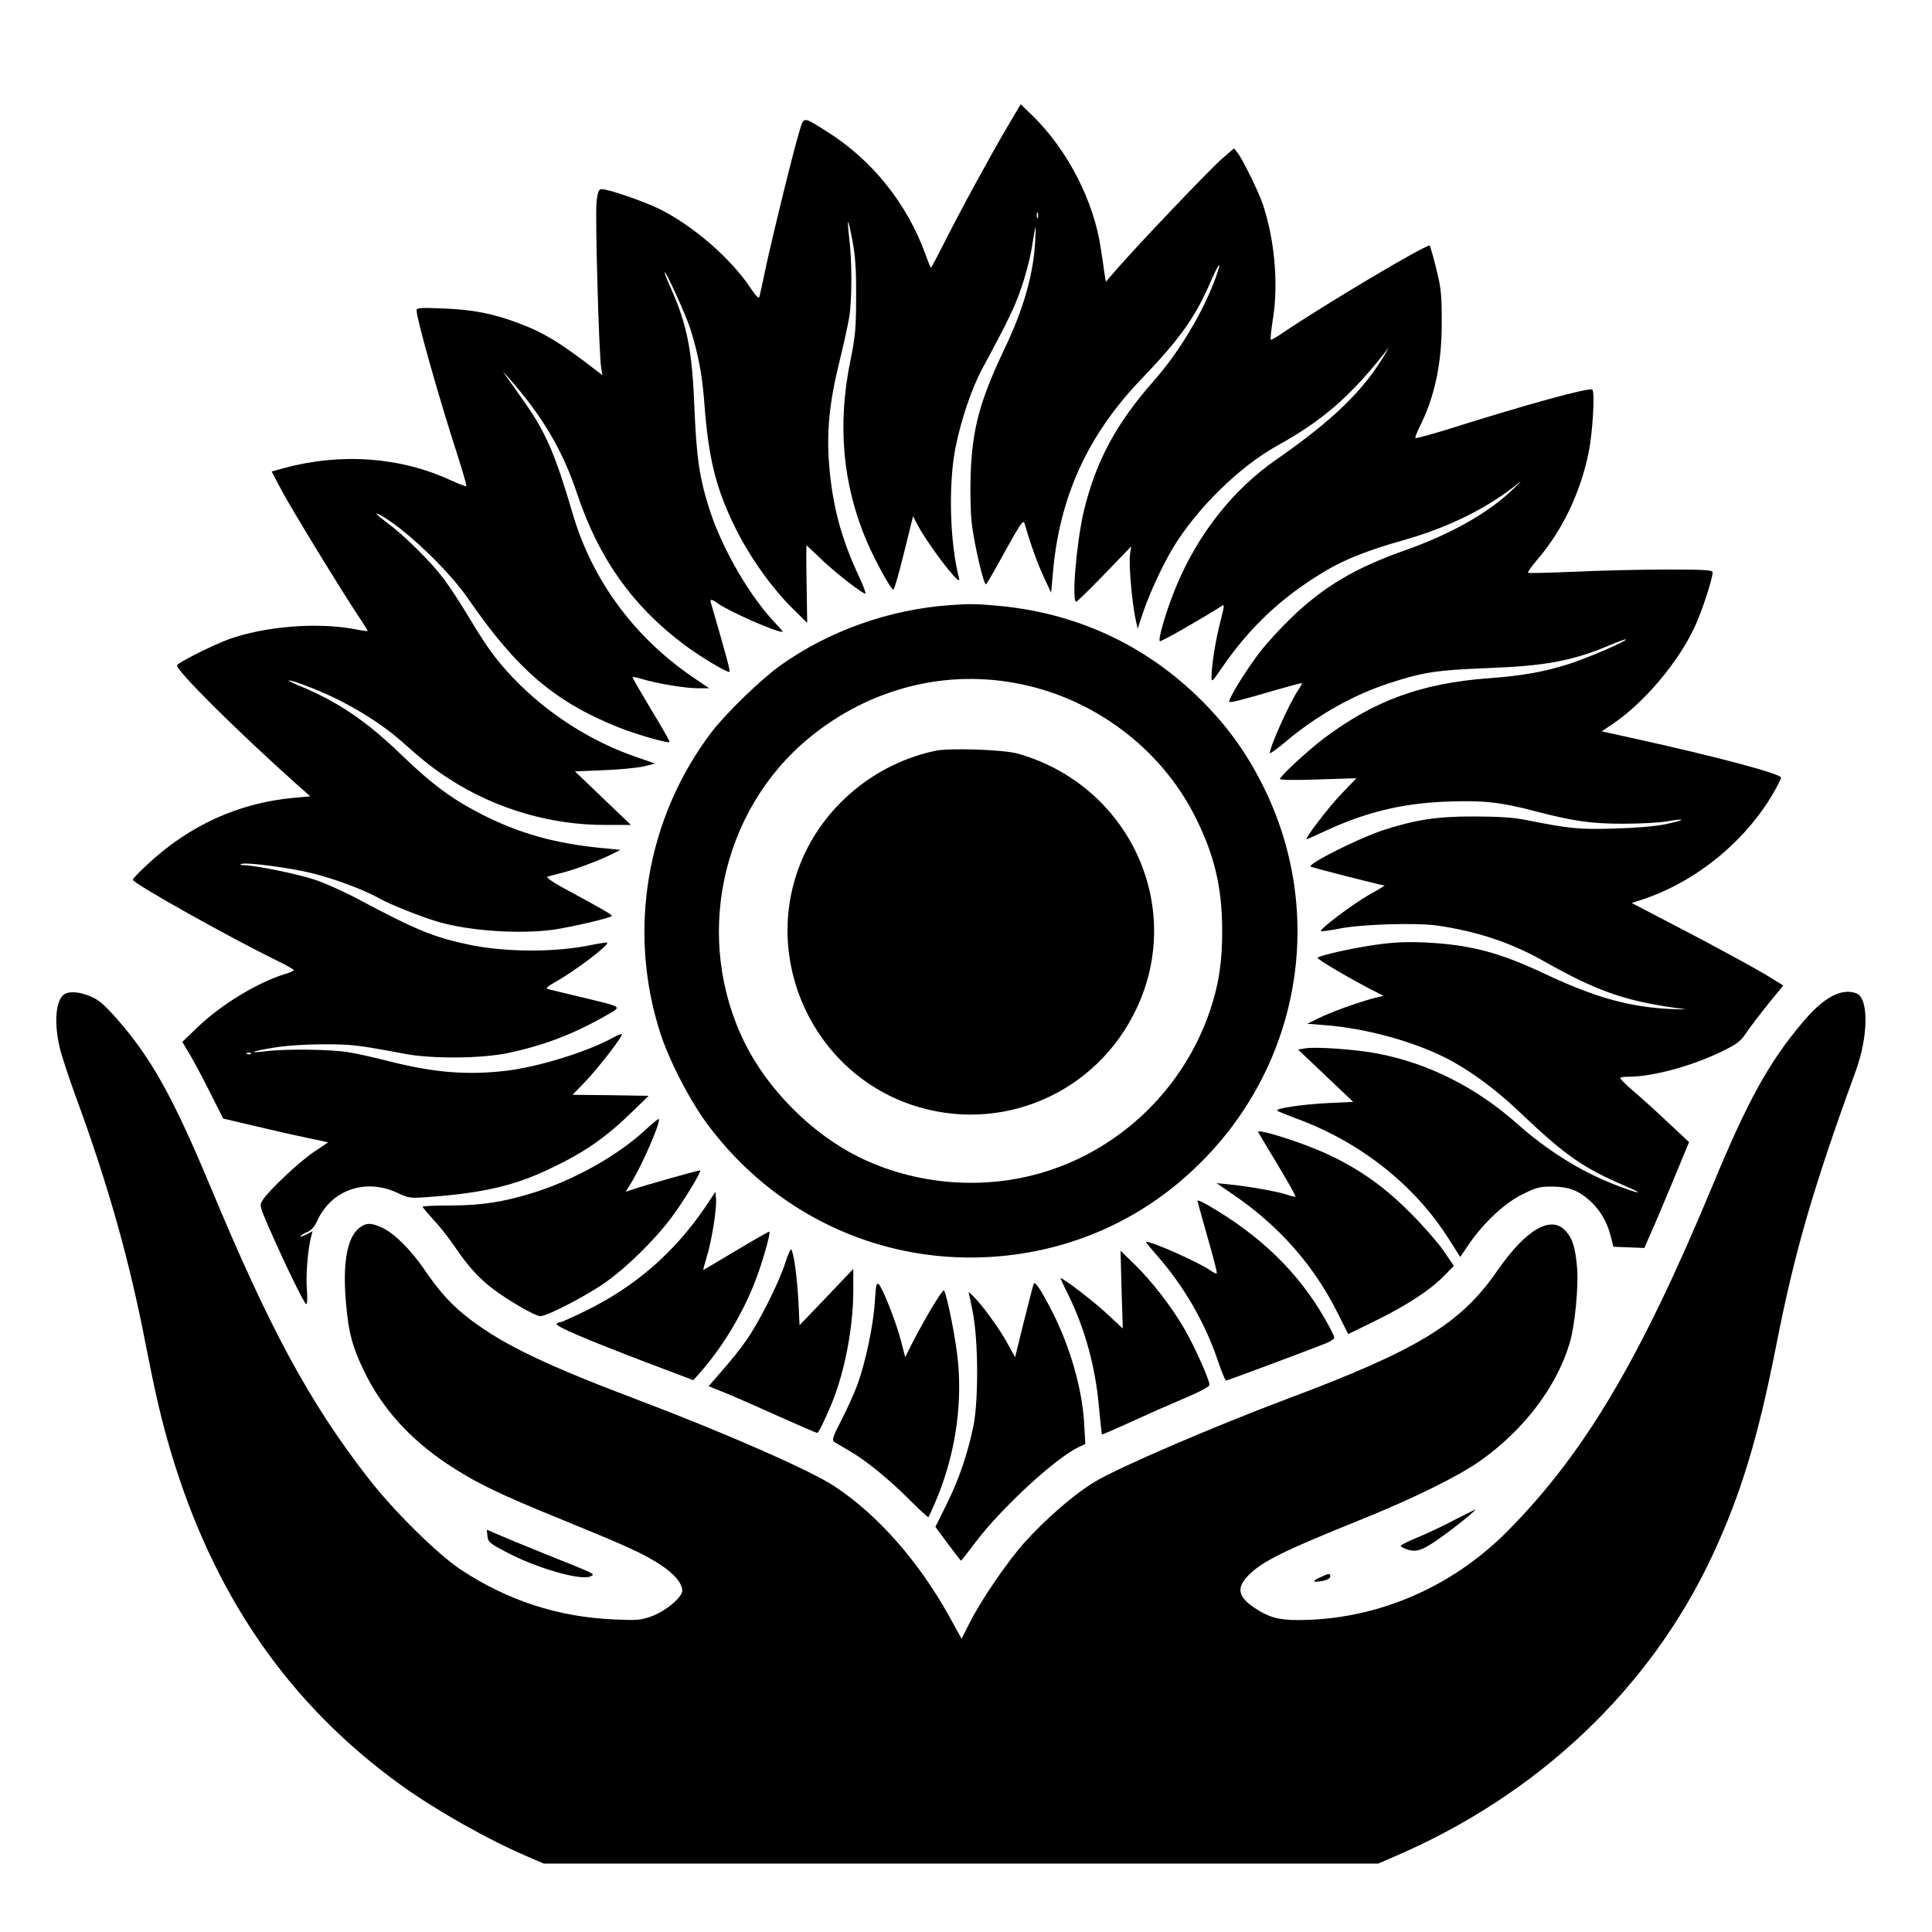
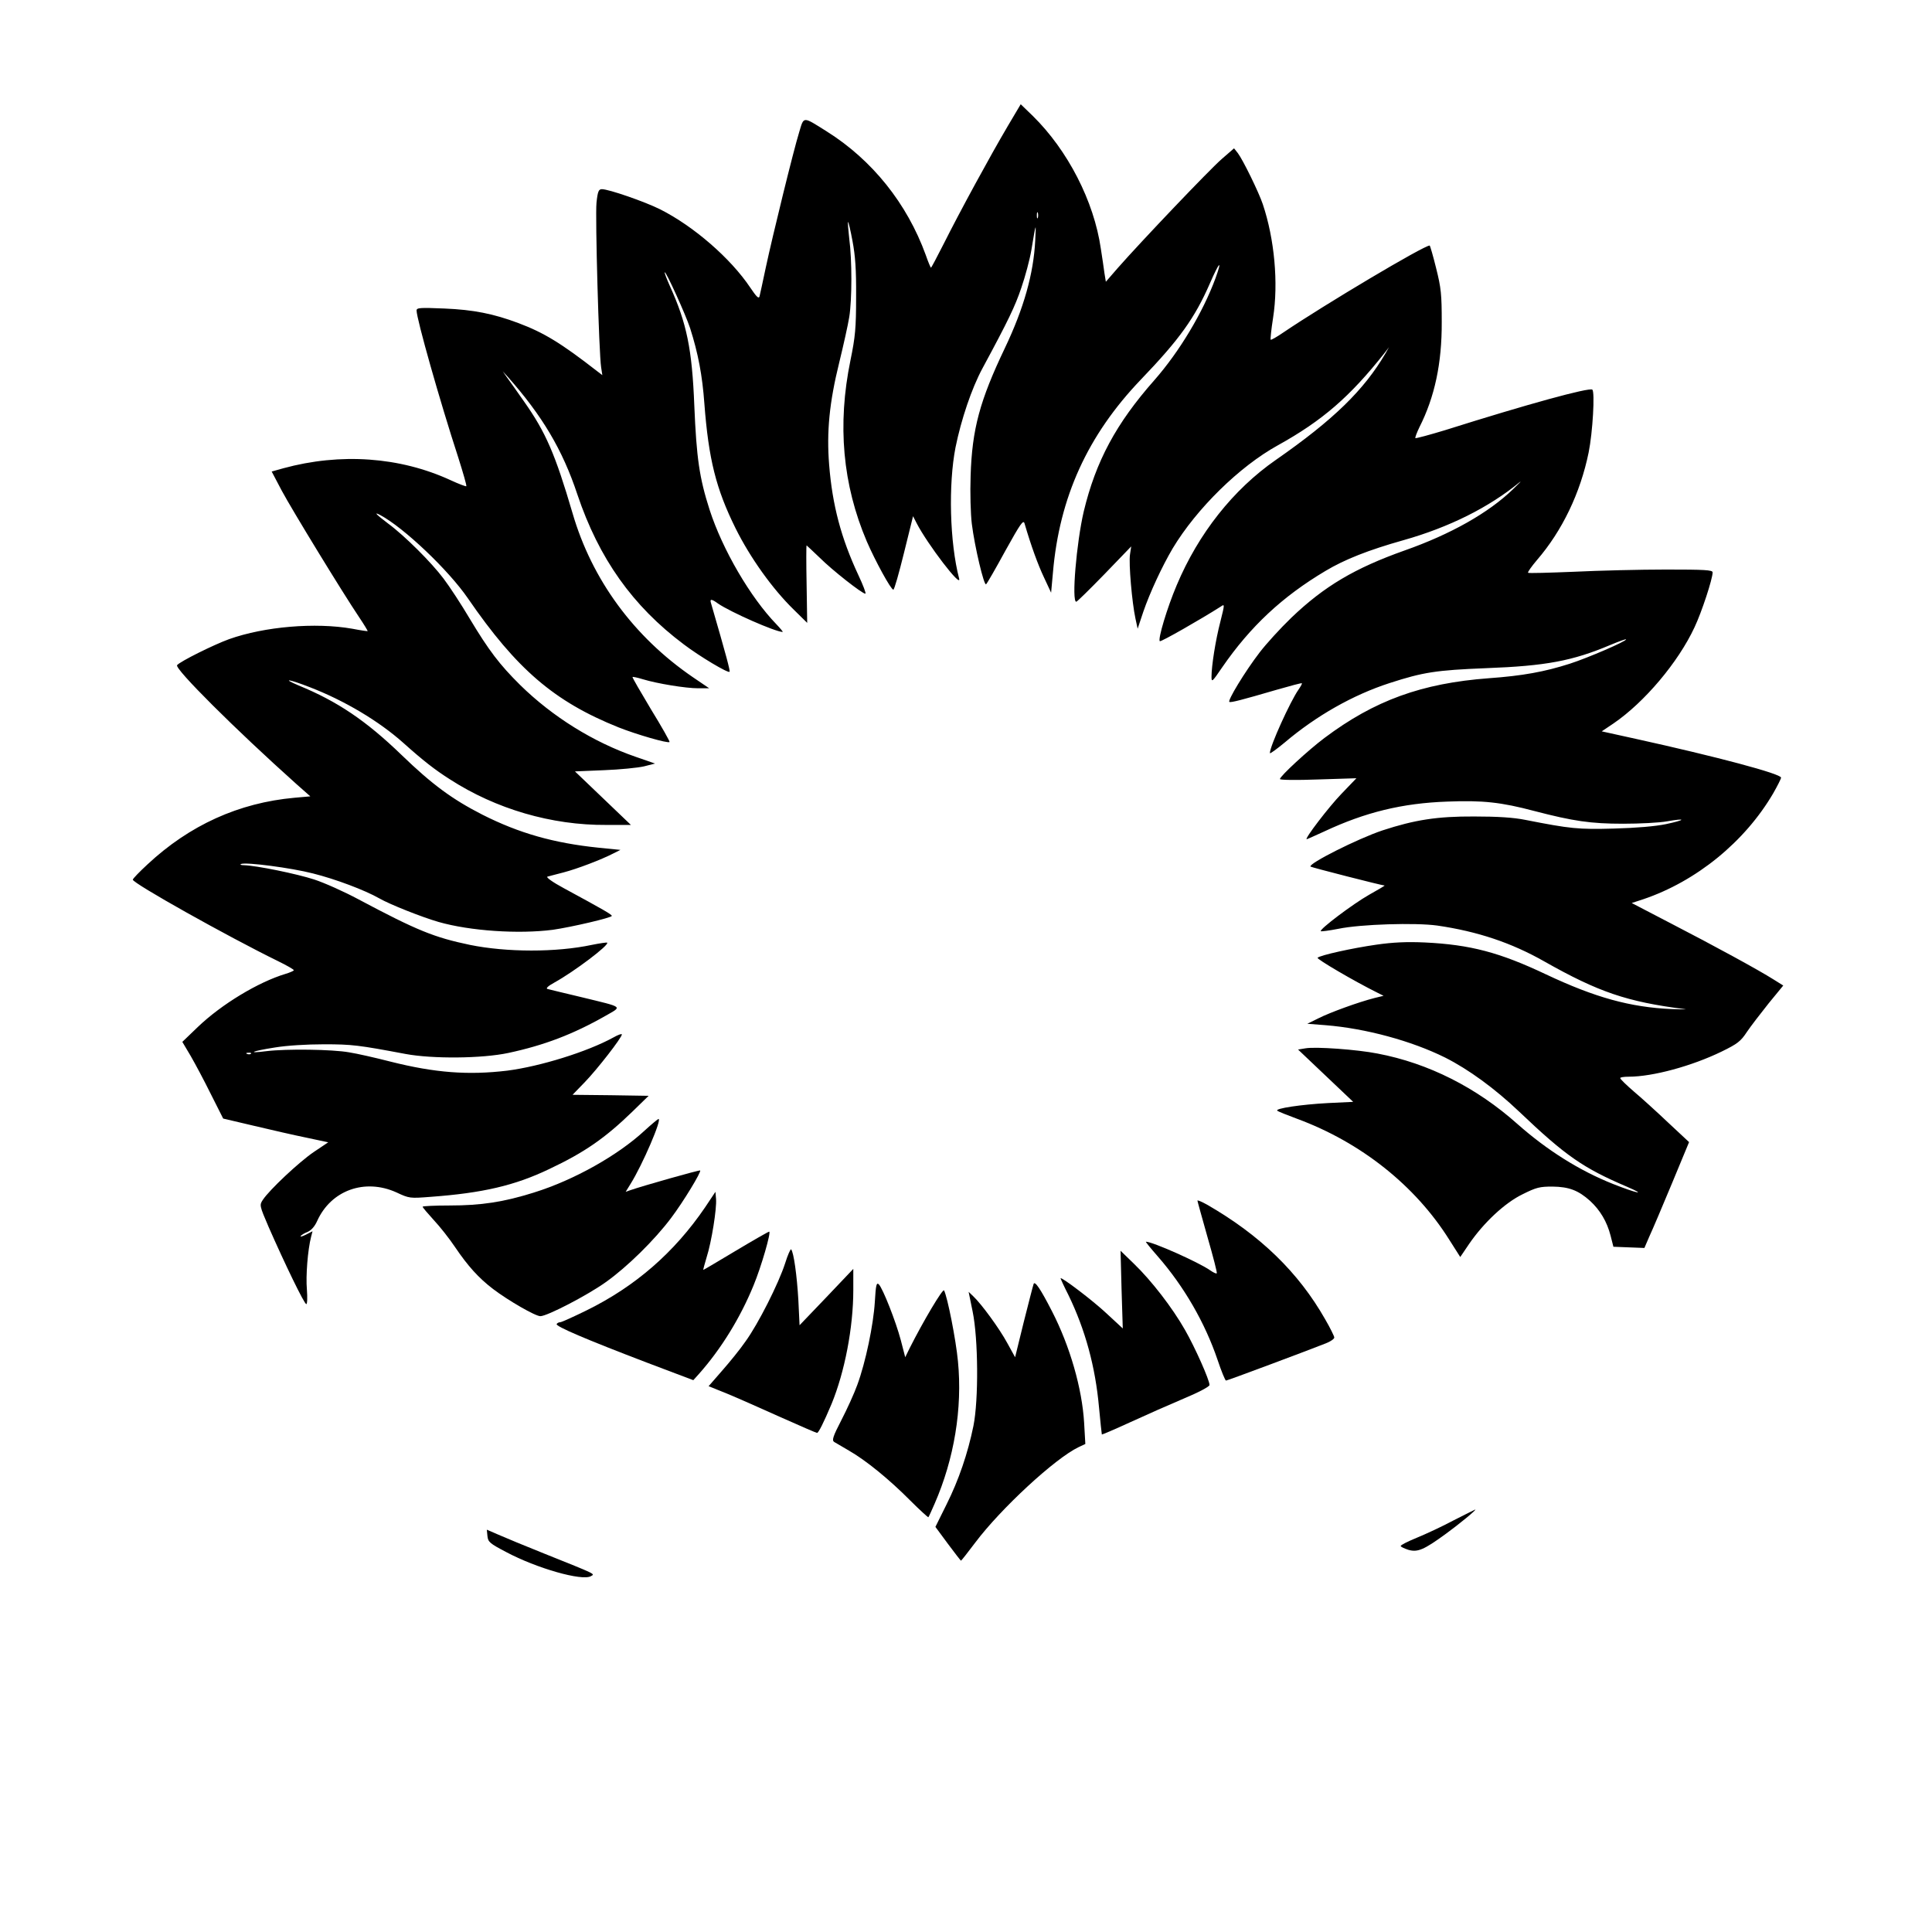
<svg xmlns="http://www.w3.org/2000/svg" version="1.0" width="960pt" height="960pt" viewBox="0 0 960 960" preserveAspectRatio="xMidYMid meet">
  <g transform="translate(0,960) scale(0.1,-0.1)" fill="#000000" stroke="none">
    <path d="M5005 8969 c-81 -137 -235 -419 -316 -581 -33 -65 -61 -118 -63 -118 -2 0 -14 28 -26 63 -93 256 -266 472 -492 614 -121 76 -113 76 -137 -4 -28 -90 -132 -514 -166 -673 -14 -69 -29 -133 -31 -143 -4 -13 -15 -2 -46 44 -97 145 -281 305 -448 389 -76 38 -255 100 -289 100 -16 0 -21 -10 -27 -67 -7 -69 12 -748 23 -818 l6 -39 -25 19 c-180 140 -265 192 -393 240 -123 46 -222 66 -367 72 -122 5 -138 4 -138 -10 0 -41 115 -448 207 -730 24 -76 43 -141 40 -143 -2 -2 -37 11 -78 30 -252 116 -547 137 -832 59 l-57 -16 50 -95 c52 -97 302 -506 384 -628 25 -37 44 -69 43 -70 -1 -1 -36 4 -77 12 -183 32 -435 11 -612 -52 -77 -28 -242 -110 -258 -129 -14 -17 289 -319 593 -591 l69 -61 -79 -7 c-276 -25 -521 -136 -730 -331 -40 -37 -73 -71 -73 -76 0 -18 469 -281 722 -405 43 -21 78 -41 78 -45 0 -3 -18 -11 -41 -18 -136 -41 -318 -151 -436 -264 l-77 -74 41 -69 c22 -38 68 -124 101 -191 l61 -121 153 -36 c84 -20 202 -47 261 -59 l108 -23 -73 -49 c-73 -50 -219 -187 -252 -237 -17 -26 -17 -28 29 -135 79 -180 177 -383 187 -383 5 0 6 32 3 73 -6 66 4 196 21 262 l7 27 -33 -17 c-18 -9 -30 -12 -26 -7 3 5 19 15 35 21 18 8 35 27 47 54 69 153 237 213 394 142 64 -30 67 -30 170 -22 258 19 418 56 589 138 176 83 278 154 415 287 l79 77 -189 3 -189 2 61 63 c61 63 184 221 184 237 0 5 -19 -2 -42 -15 -129 -71 -364 -144 -528 -165 -193 -23 -358 -11 -580 45 -74 19 -166 40 -205 46 -83 15 -311 18 -410 6 -102 -13 -75 0 40 18 60 10 159 16 245 16 139 0 171 -4 405 -48 134 -25 380 -23 511 5 178 38 322 93 482 184 85 49 95 41 -118 93 -85 20 -162 39 -170 41 -9 3 4 15 35 32 98 54 274 187 262 198 -2 2 -36 -3 -76 -11 -178 -38 -425 -37 -606 0 -177 37 -262 71 -555 227 -69 37 -167 81 -219 98 -86 28 -286 69 -349 71 -15 0 -21 3 -14 6 25 10 248 -19 357 -47 112 -28 258 -83 330 -124 52 -30 211 -93 294 -117 157 -45 398 -61 568 -39 91 13 293 60 293 69 0 7 -38 29 -239 138 -54 29 -89 54 -81 57 8 2 44 12 80 21 69 18 189 64 247 94 l36 18 -110 11 c-222 23 -394 72 -576 164 -149 76 -250 150 -403 298 -174 168 -317 265 -510 344 -89 38 -46 31 54 -8 174 -67 345 -169 467 -278 97 -87 156 -133 230 -180 229 -148 506 -229 778 -227 l122 0 -139 133 -139 133 144 6 c79 3 169 12 199 19 l55 14 -95 33 c-212 73 -415 200 -575 357 -103 102 -156 172 -251 330 -42 71 -101 161 -130 199 -60 80 -192 212 -276 274 -58 44 -74 60 -39 42 118 -63 340 -274 436 -414 242 -352 429 -513 748 -641 88 -35 246 -81 254 -73 2 3 -39 76 -92 162 -52 87 -94 159 -92 161 1 2 25 -3 51 -11 72 -22 214 -45 275 -45 l55 0 -81 55 c-294 201 -502 485 -598 815 -86 293 -133 402 -241 555 -35 50 -73 104 -85 120 l-21 30 24 -26 c172 -194 273 -363 347 -586 107 -318 274 -554 529 -745 79 -60 220 -144 227 -136 4 4 -15 76 -92 341 -7 22 2 22 35 -2 61 -42 285 -141 321 -141 3 0 -11 17 -31 38 -129 133 -268 371 -332 569 -51 159 -65 257 -76 518 -11 281 -38 410 -121 593 -16 36 -28 67 -26 69 6 6 104 -210 126 -277 40 -125 61 -236 71 -375 21 -277 58 -424 155 -620 72 -145 183 -301 290 -405 l66 -65 -3 193 c-2 105 -2 192 0 192 1 0 30 -28 65 -61 62 -62 211 -179 227 -179 5 0 -11 42 -35 93 -85 182 -129 346 -145 548 -13 163 1 309 50 507 21 86 44 189 50 227 14 87 14 284 0 389 -5 44 -8 81 -6 83 2 2 12 -40 22 -94 14 -74 19 -142 18 -278 0 -155 -4 -198 -28 -315 -66 -321 -39 -618 81 -900 42 -97 120 -240 132 -240 5 0 28 82 53 183 l45 182 18 -35 c53 -103 224 -327 211 -275 -47 180 -54 468 -18 652 28 138 80 293 134 393 129 239 162 308 193 400 19 55 42 140 50 188 23 138 24 142 19 47 -8 -165 -57 -338 -151 -535 -124 -260 -163 -402 -170 -635 -3 -82 0 -190 6 -238 14 -113 61 -311 71 -300 5 4 48 79 96 167 75 135 89 155 95 135 32 -110 67 -206 97 -269 l35 -75 9 99 c32 375 172 683 437 960 192 200 268 306 343 478 47 108 63 123 28 26 -63 -171 -180 -366 -304 -507 -190 -215 -291 -403 -351 -653 -36 -155 -61 -448 -37 -448 4 0 67 62 140 137 l133 138 -6 -40 c-7 -45 10 -239 27 -318 l11 -51 28 84 c33 96 93 225 146 315 119 198 332 407 522 512 222 123 358 241 530 458 l23 30 -17 -30 c-107 -183 -259 -331 -545 -530 -212 -147 -385 -366 -493 -623 -48 -113 -94 -268 -84 -278 5 -5 204 109 303 172 20 14 20 13 -2 -75 -24 -92 -44 -220 -44 -274 0 -29 4 -25 53 47 140 203 298 351 513 479 95 57 214 104 388 153 227 64 425 163 577 288 14 11 -1 -4 -33 -35 -121 -117 -308 -223 -538 -304 -248 -88 -400 -178 -563 -334 -55 -53 -126 -131 -158 -173 -73 -95 -162 -242 -150 -246 10 -3 58 9 236 61 66 19 122 34 124 32 2 -2 -6 -16 -17 -32 -41 -59 -142 -281 -142 -315 0 -5 33 19 73 52 158 134 340 237 522 296 167 54 230 64 480 74 296 11 429 36 616 115 43 18 79 31 79 28 0 -10 -190 -92 -280 -121 -125 -40 -234 -60 -402 -72 -333 -25 -568 -110 -817 -297 -80 -60 -221 -190 -221 -204 0 -5 83 -6 190 -2 l190 6 -74 -77 c-63 -65 -186 -226 -173 -226 2 0 42 18 88 39 203 95 386 140 610 148 177 7 268 -3 434 -47 192 -50 279 -63 440 -63 83 0 181 5 219 12 97 17 93 7 -6 -14 -53 -11 -147 -19 -258 -22 -178 -5 -216 -1 -440 43 -59 12 -138 17 -255 17 -184 1 -296 -17 -455 -69 -123 -41 -371 -166 -358 -180 4 -4 356 -94 368 -94 3 0 -32 -21 -77 -46 -81 -46 -248 -172 -240 -181 3 -2 42 3 88 12 111 23 383 31 491 16 199 -29 368 -85 533 -179 267 -151 410 -200 695 -236 19 -2 -9 -2 -63 0 -207 9 -382 58 -624 172 -232 110 -377 148 -603 159 -89 4 -158 1 -241 -11 -119 -17 -278 -52 -292 -65 -6 -6 181 -116 298 -174 l30 -15 -45 -11 c-79 -20 -222 -72 -279 -101 l-55 -27 90 -7 c200 -16 428 -78 595 -161 117 -59 247 -154 367 -268 232 -221 319 -281 537 -374 102 -44 49 -33 -70 14 -166 66 -327 167 -475 298 -203 181 -442 302 -695 350 -101 20 -308 35 -358 26 l-37 -6 137 -130 137 -130 -125 -6 c-133 -7 -266 -27 -252 -38 4 -4 49 -22 98 -40 317 -117 588 -332 757 -602 l54 -85 44 65 c72 105 177 204 266 247 68 34 85 38 148 38 83 -1 129 -19 187 -71 50 -46 84 -103 102 -173 l14 -55 77 -3 77 -3 25 58 c15 32 65 150 112 263 l85 205 -104 97 c-57 54 -134 124 -171 155 -37 32 -67 61 -67 66 -1 4 18 7 42 7 120 0 314 53 462 125 78 38 95 51 125 97 19 28 68 92 108 142 l73 89 -48 30 c-74 47 -298 169 -511 279 l-194 101 58 19 c263 89 504 285 645 526 21 37 39 72 39 78 0 19 -319 104 -723 193 l-168 37 58 39 c154 105 322 304 403 478 36 76 90 241 90 273 0 12 -41 14 -232 14 -128 0 -334 -5 -457 -11 -123 -5 -226 -8 -228 -5 -3 3 17 31 44 63 126 146 216 334 257 535 20 98 32 303 18 312 -18 11 -318 -71 -730 -201 -79 -24 -146 -42 -149 -40 -2 3 7 27 20 54 76 150 112 318 111 523 0 136 -3 169 -28 268 -15 61 -30 112 -32 112 -29 0 -520 -292 -727 -432 -32 -22 -60 -38 -63 -36 -2 3 3 52 12 109 27 173 7 391 -51 564 -20 60 -99 221 -124 254 l-19 24 -61 -53 c-60 -52 -401 -410 -517 -542 l-59 -68 -7 43 c-3 23 -11 78 -18 122 -34 235 -164 488 -338 659 l-60 58 -67 -113z m152 -451 c-3 -7 -5 -2 -5 12 0 14 2 19 5 13 2 -7 2 -19 0 -25z m-3910 -4154 c-3 -3 -12 -4 -19 -1 -8 3 -5 6 6 6 11 1 17 -2 13 -5z" />
-     <path d="M4720 6593 c-301 -21 -602 -128 -843 -300 -95 -68 -273 -240 -343 -333 -322 -426 -417 -985 -253 -1493 44 -137 147 -337 237 -457 327 -438 836 -681 1376 -657 393 17 758 171 1040 439 529 500 664 1273 335 1917 -80 157 -173 285 -299 411 -275 274 -621 435 -1012 470 -110 10 -144 10 -238 3z m355 -393 c367 -76 689 -319 858 -647 100 -194 140 -361 140 -578 0 -154 -16 -263 -59 -392 -129 -386 -439 -689 -826 -807 -301 -92 -641 -64 -923 76 -232 116 -447 331 -563 563 -257 517 -123 1155 319 1519 301 247 682 344 1054 266z" />
-     <path d="M4651 5870 c-304 -63 -561 -278 -674 -561 -191 -479 62 -1031 550 -1198 443 -151 923 54 1122 481 239 511 -42 1109 -594 1264 -70 19 -333 28 -404 14z" />
-     <path d="M317 4658 c-40 -31 -49 -138 -21 -261 9 -40 45 -148 79 -242 162 -440 269 -820 350 -1241 46 -235 76 -365 121 -518 212 -719 587 -1263 1149 -1668 173 -124 429 -269 628 -354 l79 -34 2073 0 2073 0 79 34 c714 306 1271 833 1581 1495 142 305 226 580 317 1041 92 470 184 786 396 1368 63 172 65 362 4 386 -75 28 -163 -19 -267 -143 -168 -198 -273 -389 -448 -811 -360 -866 -637 -1333 -1022 -1721 -280 -281 -653 -439 -1040 -439 -94 0 -144 14 -212 59 -86 57 -94 102 -31 165 68 68 177 122 550 272 270 109 487 216 600 295 218 155 377 364 444 583 26 84 46 286 37 381 -8 95 -22 140 -56 178 -72 81 -197 9 -340 -197 -181 -263 -393 -393 -1044 -637 -367 -138 -839 -341 -956 -412 -101 -60 -243 -184 -348 -300 -86 -96 -216 -286 -273 -399 l-41 -81 -60 109 c-152 274 -356 507 -572 649 -115 77 -544 265 -966 425 -461 174 -673 275 -840 401 -93 71 -151 133 -231 250 -69 101 -151 182 -211 209 -57 26 -81 25 -117 -5 -57 -49 -79 -176 -62 -367 13 -152 32 -221 91 -343 87 -180 224 -333 409 -457 141 -94 258 -151 571 -278 330 -135 401 -167 490 -224 69 -45 110 -93 110 -130 0 -32 -80 -100 -149 -126 -57 -21 -73 -22 -189 -17 -279 12 -530 94 -763 248 -117 78 -337 295 -463 459 -291 376 -487 739 -781 1445 -185 443 -293 637 -463 831 -61 69 -91 96 -130 112 -57 25 -110 28 -135 10z" />
    <path d="M3205 3984 c-134 -125 -354 -248 -550 -309 -152 -48 -264 -65 -421 -65 -74 0 -134 -3 -134 -6 0 -4 25 -33 55 -66 31 -33 79 -94 107 -136 63 -93 116 -152 188 -207 75 -57 210 -135 235 -135 34 0 234 104 325 169 107 76 242 209 324 318 62 82 152 231 145 237 -4 3 -284 -76 -347 -98 l-23 -8 24 39 c59 94 158 324 139 323 -4 -1 -34 -26 -67 -56z" />
-     <path d="M6252 3974 c3 -5 46 -78 97 -162 51 -85 91 -156 88 -158 -2 -2 -21 2 -43 10 -43 15 -195 42 -289 51 l-60 6 83 -57 c227 -155 399 -350 517 -585 l54 -108 133 65 c159 78 275 154 342 223 l50 51 -49 72 c-27 40 -101 125 -165 189 -128 130 -255 220 -412 293 -126 59 -358 132 -346 110z" />
    <path d="M3503 3600 c-152 -223 -346 -392 -588 -511 -65 -32 -125 -59 -131 -59 -7 0 -15 -4 -18 -9 -7 -11 145 -76 449 -192 l230 -87 28 31 c110 124 205 278 271 439 39 94 89 268 78 268 -4 0 -79 -43 -166 -95 -87 -52 -159 -95 -161 -95 -2 0 6 28 16 62 25 78 51 244 47 290 l-3 36 -52 -78z" />
    <path d="M5950 3634 c0 -3 23 -85 50 -181 28 -97 49 -178 46 -180 -3 -3 -17 4 -33 15 -57 40 -286 142 -319 142 -3 0 24 -33 59 -73 131 -150 235 -331 297 -514 19 -57 38 -103 42 -103 7 0 408 150 496 185 23 9 42 22 42 29 0 6 -20 47 -45 90 -133 234 -323 418 -587 570 -27 15 -48 24 -48 20z" />
    <path d="M3901 3322 c-32 -99 -133 -300 -197 -388 -26 -38 -79 -103 -116 -145 l-67 -77 92 -37 c51 -21 170 -74 266 -117 96 -43 177 -78 181 -78 7 0 32 49 72 144 65 158 108 379 108 566 l0 105 -133 -140 -134 -140 -6 125 c-7 121 -23 238 -36 252 -3 3 -17 -28 -30 -70z" />
    <path d="M5573 3192 l6 -193 -81 75 c-68 64 -228 185 -228 174 0 -2 17 -40 39 -83 84 -173 134 -357 152 -559 7 -72 13 -132 14 -134 1 -1 65 26 141 61 76 35 196 88 267 118 72 30 127 59 127 67 0 25 -72 187 -122 274 -62 109 -165 243 -253 328 l-67 65 5 -193z" />
    <path d="M4347 3131 c-7 -114 -46 -301 -87 -412 -15 -42 -51 -121 -79 -175 -43 -83 -48 -101 -36 -109 8 -5 42 -25 75 -44 82 -47 199 -142 303 -247 48 -48 89 -85 90 -83 2 2 16 32 31 67 97 222 139 473 116 708 -10 107 -52 319 -69 352 -6 11 -103 -152 -171 -287 l-22 -45 -22 85 c-25 94 -89 256 -109 277 -12 11 -15 -3 -20 -87z" />
    <path d="M5136 3220 c-3 -8 -25 -94 -49 -189 l-43 -175 -38 69 c-40 74 -129 195 -169 233 l-24 23 20 -98 c28 -136 30 -438 4 -568 -28 -137 -73 -269 -134 -391 l-55 -111 62 -84 c34 -46 64 -84 65 -84 2 0 34 41 71 90 126 168 396 418 513 474 l34 16 -6 105 c-10 170 -70 380 -160 555 -57 111 -85 152 -91 135z" />
    <path d="M7222 2045 c-56 -30 -138 -68 -182 -86 -44 -18 -80 -36 -80 -41 0 -4 17 -12 38 -19 46 -13 76 -1 187 80 66 48 156 122 145 120 -3 -1 -51 -25 -108 -54z" />
    <path d="M2422 1968 c3 -30 11 -37 93 -80 152 -81 377 -145 421 -120 21 12 33 6 -231 112 -93 37 -196 80 -228 94 l-58 25 3 -31z" />
-     <path d="M6555 1760 c-41 -19 -31 -25 24 -14 17 4 31 13 31 20 0 18 -6 17 -55 -6z" />
  </g>
</svg>